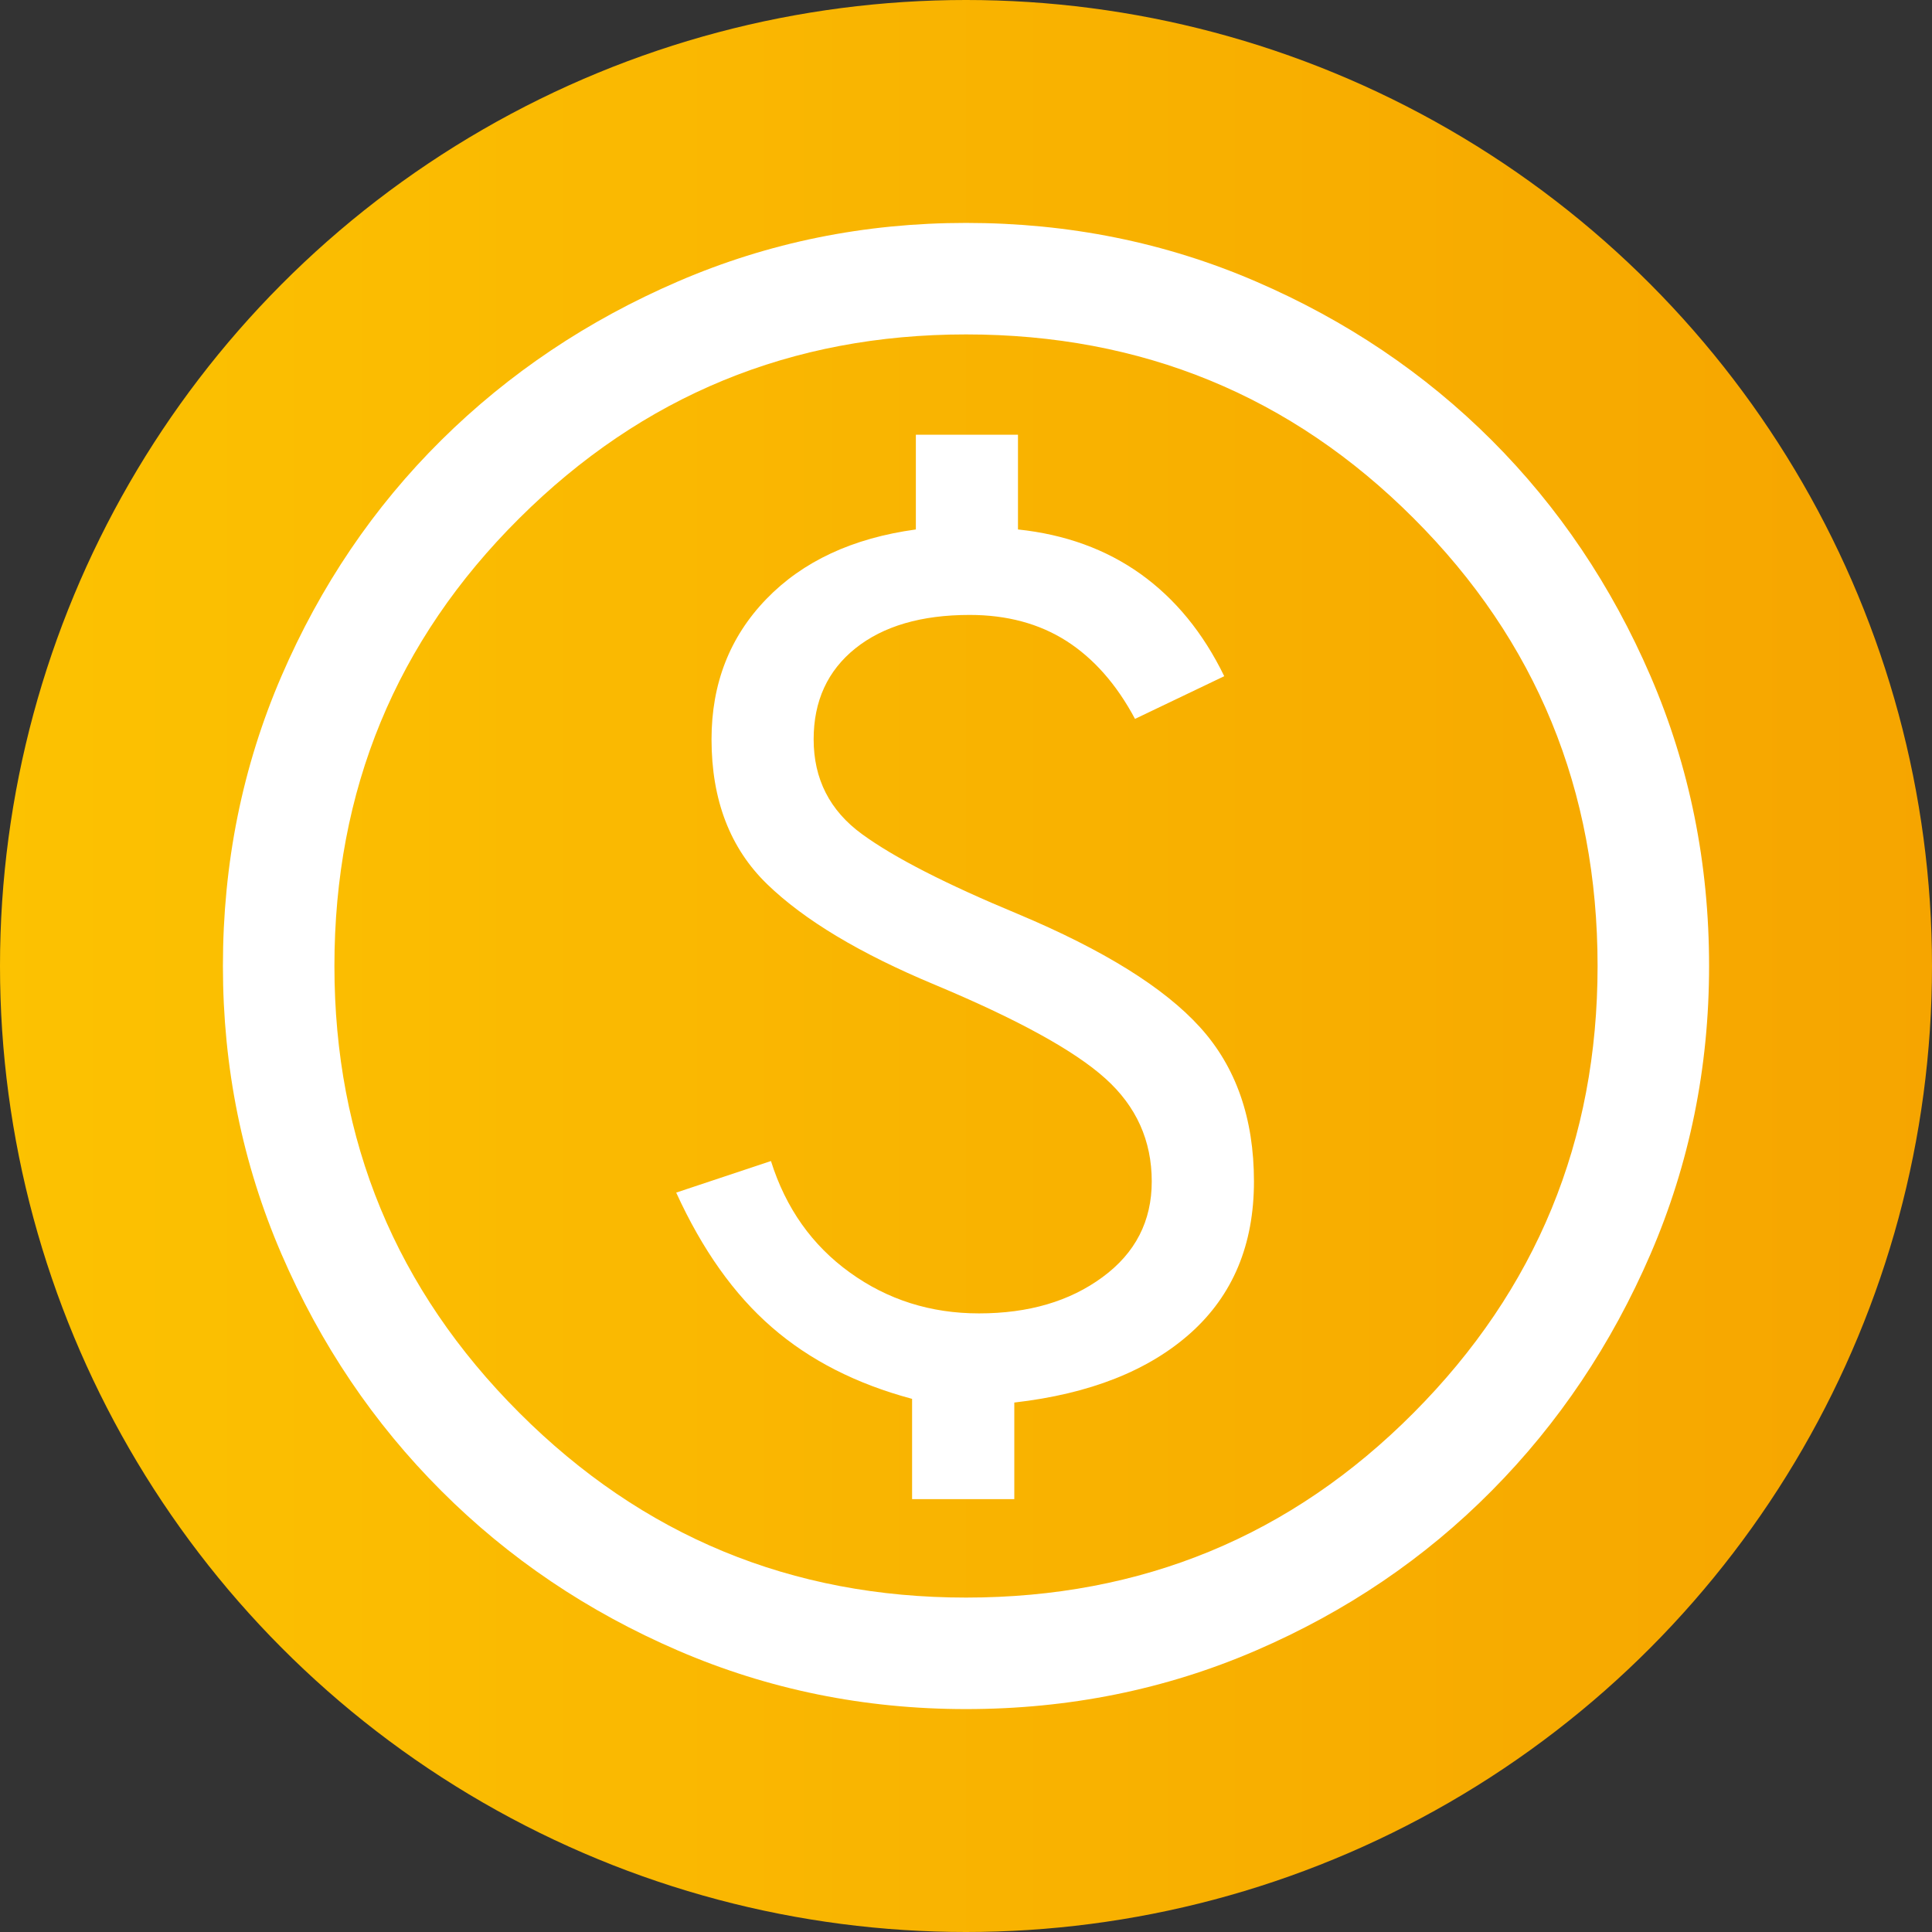
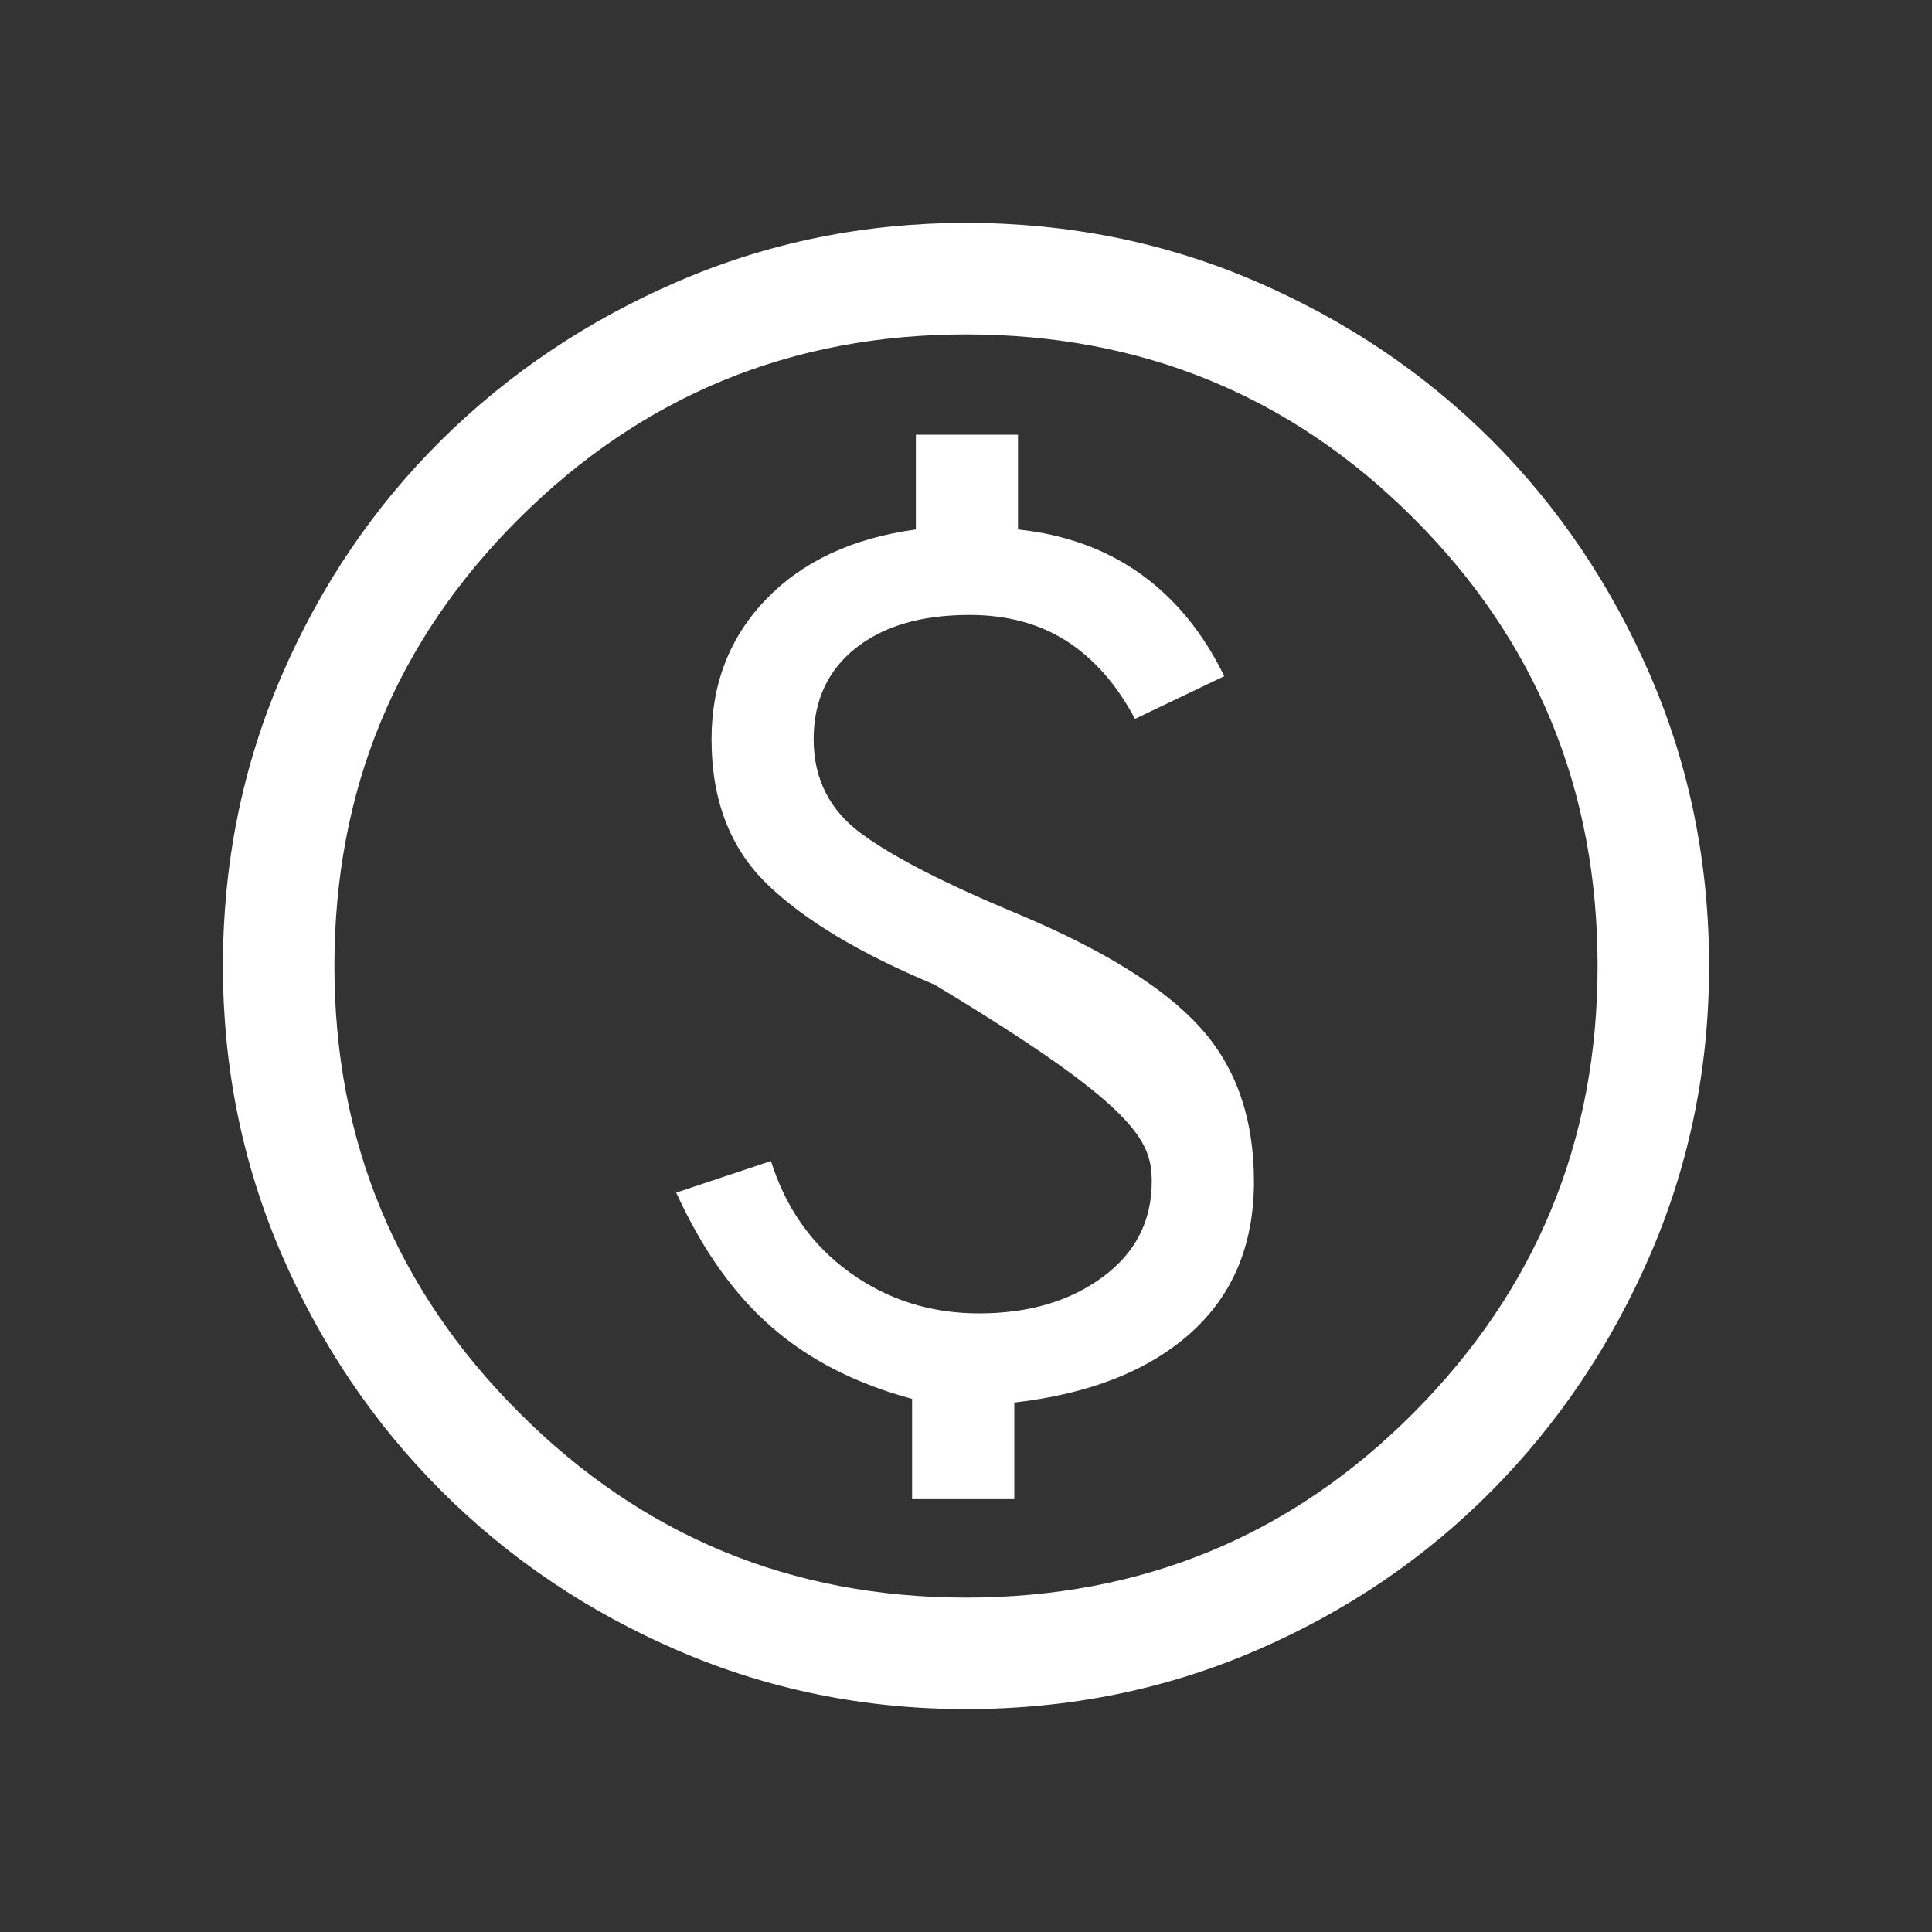
<svg xmlns="http://www.w3.org/2000/svg" width="21px" height="21px" viewBox="0 0 21 21" version="1.1">
  <rect x="0" y="0" width="21" height="21" fill="#333333" stroke="none" />
  <title>D3DBA4C0-F876-4E74-8CB7-E15E109CDC99</title>
  <defs>
    <linearGradient x1="0%" y1="50%" x2="100%" y2="50%" id="linearGradient-1">
      <stop stop-color="#FCC201" offset="0%" />
      <stop stop-color="#F6A500" offset="100%" />
    </linearGradient>
  </defs>
  <g id="Page-1" stroke="none" stroke-width="1" fill="none" fill-rule="evenodd">
    <g id="Real-Estate" transform="translate(-1016, -1236)">
      <g id="Ficha-Copy-2" transform="translate(1003, 821)">
        <g id="Price" transform="translate(13, 390)">
          <g id="Group" transform="translate(0, 25)">
-             <circle id="Oval" fill="url(#linearGradient-1)" cx="10.5" cy="10.5" r="10.5" />
            <g id="monetization_on_FILL0_wght400_GRAD0_opsz48" transform="translate(2.423, 2.423)" fill="#FFFFFF" fill-rule="nonzero">
-               <path d="M7.491,13.872 L8.602,13.872 L8.602,12.822 C9.423,12.728 10.062,12.475 10.52,12.065 C10.978,11.654 11.207,11.106 11.207,10.419 C11.207,9.733 11.012,9.174 10.621,8.743 C10.231,8.312 9.571,7.902 8.642,7.512 C7.862,7.188 7.296,6.899 6.946,6.643 C6.596,6.388 6.421,6.044 6.421,5.613 C6.421,5.196 6.573,4.866 6.875,4.624 C7.178,4.382 7.592,4.261 8.117,4.261 C8.521,4.261 8.871,4.355 9.167,4.543 C9.463,4.732 9.713,5.014 9.914,5.391 L10.884,4.927 C10.655,4.456 10.352,4.086 9.975,3.816 C9.598,3.547 9.154,3.386 8.642,3.332 L8.642,2.302 L7.532,2.302 L7.532,3.332 C6.845,3.426 6.303,3.678 5.906,4.089 C5.509,4.5 5.311,5.008 5.311,5.613 C5.311,6.273 5.513,6.798 5.916,7.188 C6.32,7.579 6.926,7.942 7.734,8.279 C8.636,8.656 9.255,8.996 9.591,9.299 C9.928,9.601 10.096,9.975 10.096,10.419 C10.096,10.85 9.918,11.197 9.561,11.459 C9.204,11.722 8.757,11.853 8.218,11.853 C7.693,11.853 7.225,11.705 6.815,11.409 C6.404,11.113 6.118,10.709 5.957,10.197 L4.927,10.54 C5.21,11.16 5.556,11.648 5.967,12.004 C6.377,12.361 6.886,12.62 7.491,12.782 L7.491,13.872 Z M8.077,16.154 C6.973,16.154 5.93,15.942 4.947,15.518 C3.964,15.094 3.106,14.515 2.373,13.781 C1.639,13.048 1.06,12.189 0.636,11.207 C0.212,10.224 0,9.181 0,8.077 C0,6.96 0.212,5.91 0.636,4.927 C1.06,3.944 1.639,3.089 2.373,2.362 C3.106,1.636 3.964,1.06 4.947,0.636 C5.93,0.212 6.973,0 8.077,0 C9.194,0 10.244,0.212 11.227,0.636 C12.21,1.06 13.064,1.636 13.791,2.362 C14.518,3.089 15.094,3.944 15.518,4.927 C15.942,5.91 16.154,6.96 16.154,8.077 C16.154,9.181 15.942,10.224 15.518,11.207 C15.094,12.189 14.518,13.048 13.791,13.781 C13.064,14.515 12.21,15.094 11.227,15.518 C10.244,15.942 9.194,16.154 8.077,16.154 Z M8.077,14.942 C9.988,14.942 11.611,14.273 12.943,12.933 C14.276,11.594 14.942,9.975 14.942,8.077 C14.942,6.165 14.276,4.543 12.943,3.211 C11.611,1.878 9.988,1.212 8.077,1.212 C6.179,1.212 4.56,1.878 3.221,3.211 C1.881,4.543 1.212,6.165 1.212,8.077 C1.212,9.975 1.881,11.594 3.221,12.933 C4.56,14.273 6.179,14.942 8.077,14.942 Z" id="Shape" />
+               <path d="M7.491,13.872 L8.602,13.872 L8.602,12.822 C9.423,12.728 10.062,12.475 10.52,12.065 C10.978,11.654 11.207,11.106 11.207,10.419 C11.207,9.733 11.012,9.174 10.621,8.743 C10.231,8.312 9.571,7.902 8.642,7.512 C7.862,7.188 7.296,6.899 6.946,6.643 C6.596,6.388 6.421,6.044 6.421,5.613 C6.421,5.196 6.573,4.866 6.875,4.624 C7.178,4.382 7.592,4.261 8.117,4.261 C8.521,4.261 8.871,4.355 9.167,4.543 C9.463,4.732 9.713,5.014 9.914,5.391 L10.884,4.927 C10.655,4.456 10.352,4.086 9.975,3.816 C9.598,3.547 9.154,3.386 8.642,3.332 L8.642,2.302 L7.532,2.302 L7.532,3.332 C6.845,3.426 6.303,3.678 5.906,4.089 C5.509,4.5 5.311,5.008 5.311,5.613 C5.311,6.273 5.513,6.798 5.916,7.188 C6.32,7.579 6.926,7.942 7.734,8.279 C9.928,9.601 10.096,9.975 10.096,10.419 C10.096,10.85 9.918,11.197 9.561,11.459 C9.204,11.722 8.757,11.853 8.218,11.853 C7.693,11.853 7.225,11.705 6.815,11.409 C6.404,11.113 6.118,10.709 5.957,10.197 L4.927,10.54 C5.21,11.16 5.556,11.648 5.967,12.004 C6.377,12.361 6.886,12.62 7.491,12.782 L7.491,13.872 Z M8.077,16.154 C6.973,16.154 5.93,15.942 4.947,15.518 C3.964,15.094 3.106,14.515 2.373,13.781 C1.639,13.048 1.06,12.189 0.636,11.207 C0.212,10.224 0,9.181 0,8.077 C0,6.96 0.212,5.91 0.636,4.927 C1.06,3.944 1.639,3.089 2.373,2.362 C3.106,1.636 3.964,1.06 4.947,0.636 C5.93,0.212 6.973,0 8.077,0 C9.194,0 10.244,0.212 11.227,0.636 C12.21,1.06 13.064,1.636 13.791,2.362 C14.518,3.089 15.094,3.944 15.518,4.927 C15.942,5.91 16.154,6.96 16.154,8.077 C16.154,9.181 15.942,10.224 15.518,11.207 C15.094,12.189 14.518,13.048 13.791,13.781 C13.064,14.515 12.21,15.094 11.227,15.518 C10.244,15.942 9.194,16.154 8.077,16.154 Z M8.077,14.942 C9.988,14.942 11.611,14.273 12.943,12.933 C14.276,11.594 14.942,9.975 14.942,8.077 C14.942,6.165 14.276,4.543 12.943,3.211 C11.611,1.878 9.988,1.212 8.077,1.212 C6.179,1.212 4.56,1.878 3.221,3.211 C1.881,4.543 1.212,6.165 1.212,8.077 C1.212,9.975 1.881,11.594 3.221,12.933 C4.56,14.273 6.179,14.942 8.077,14.942 Z" id="Shape" />
            </g>
          </g>
        </g>
      </g>
    </g>
  </g>
</svg>